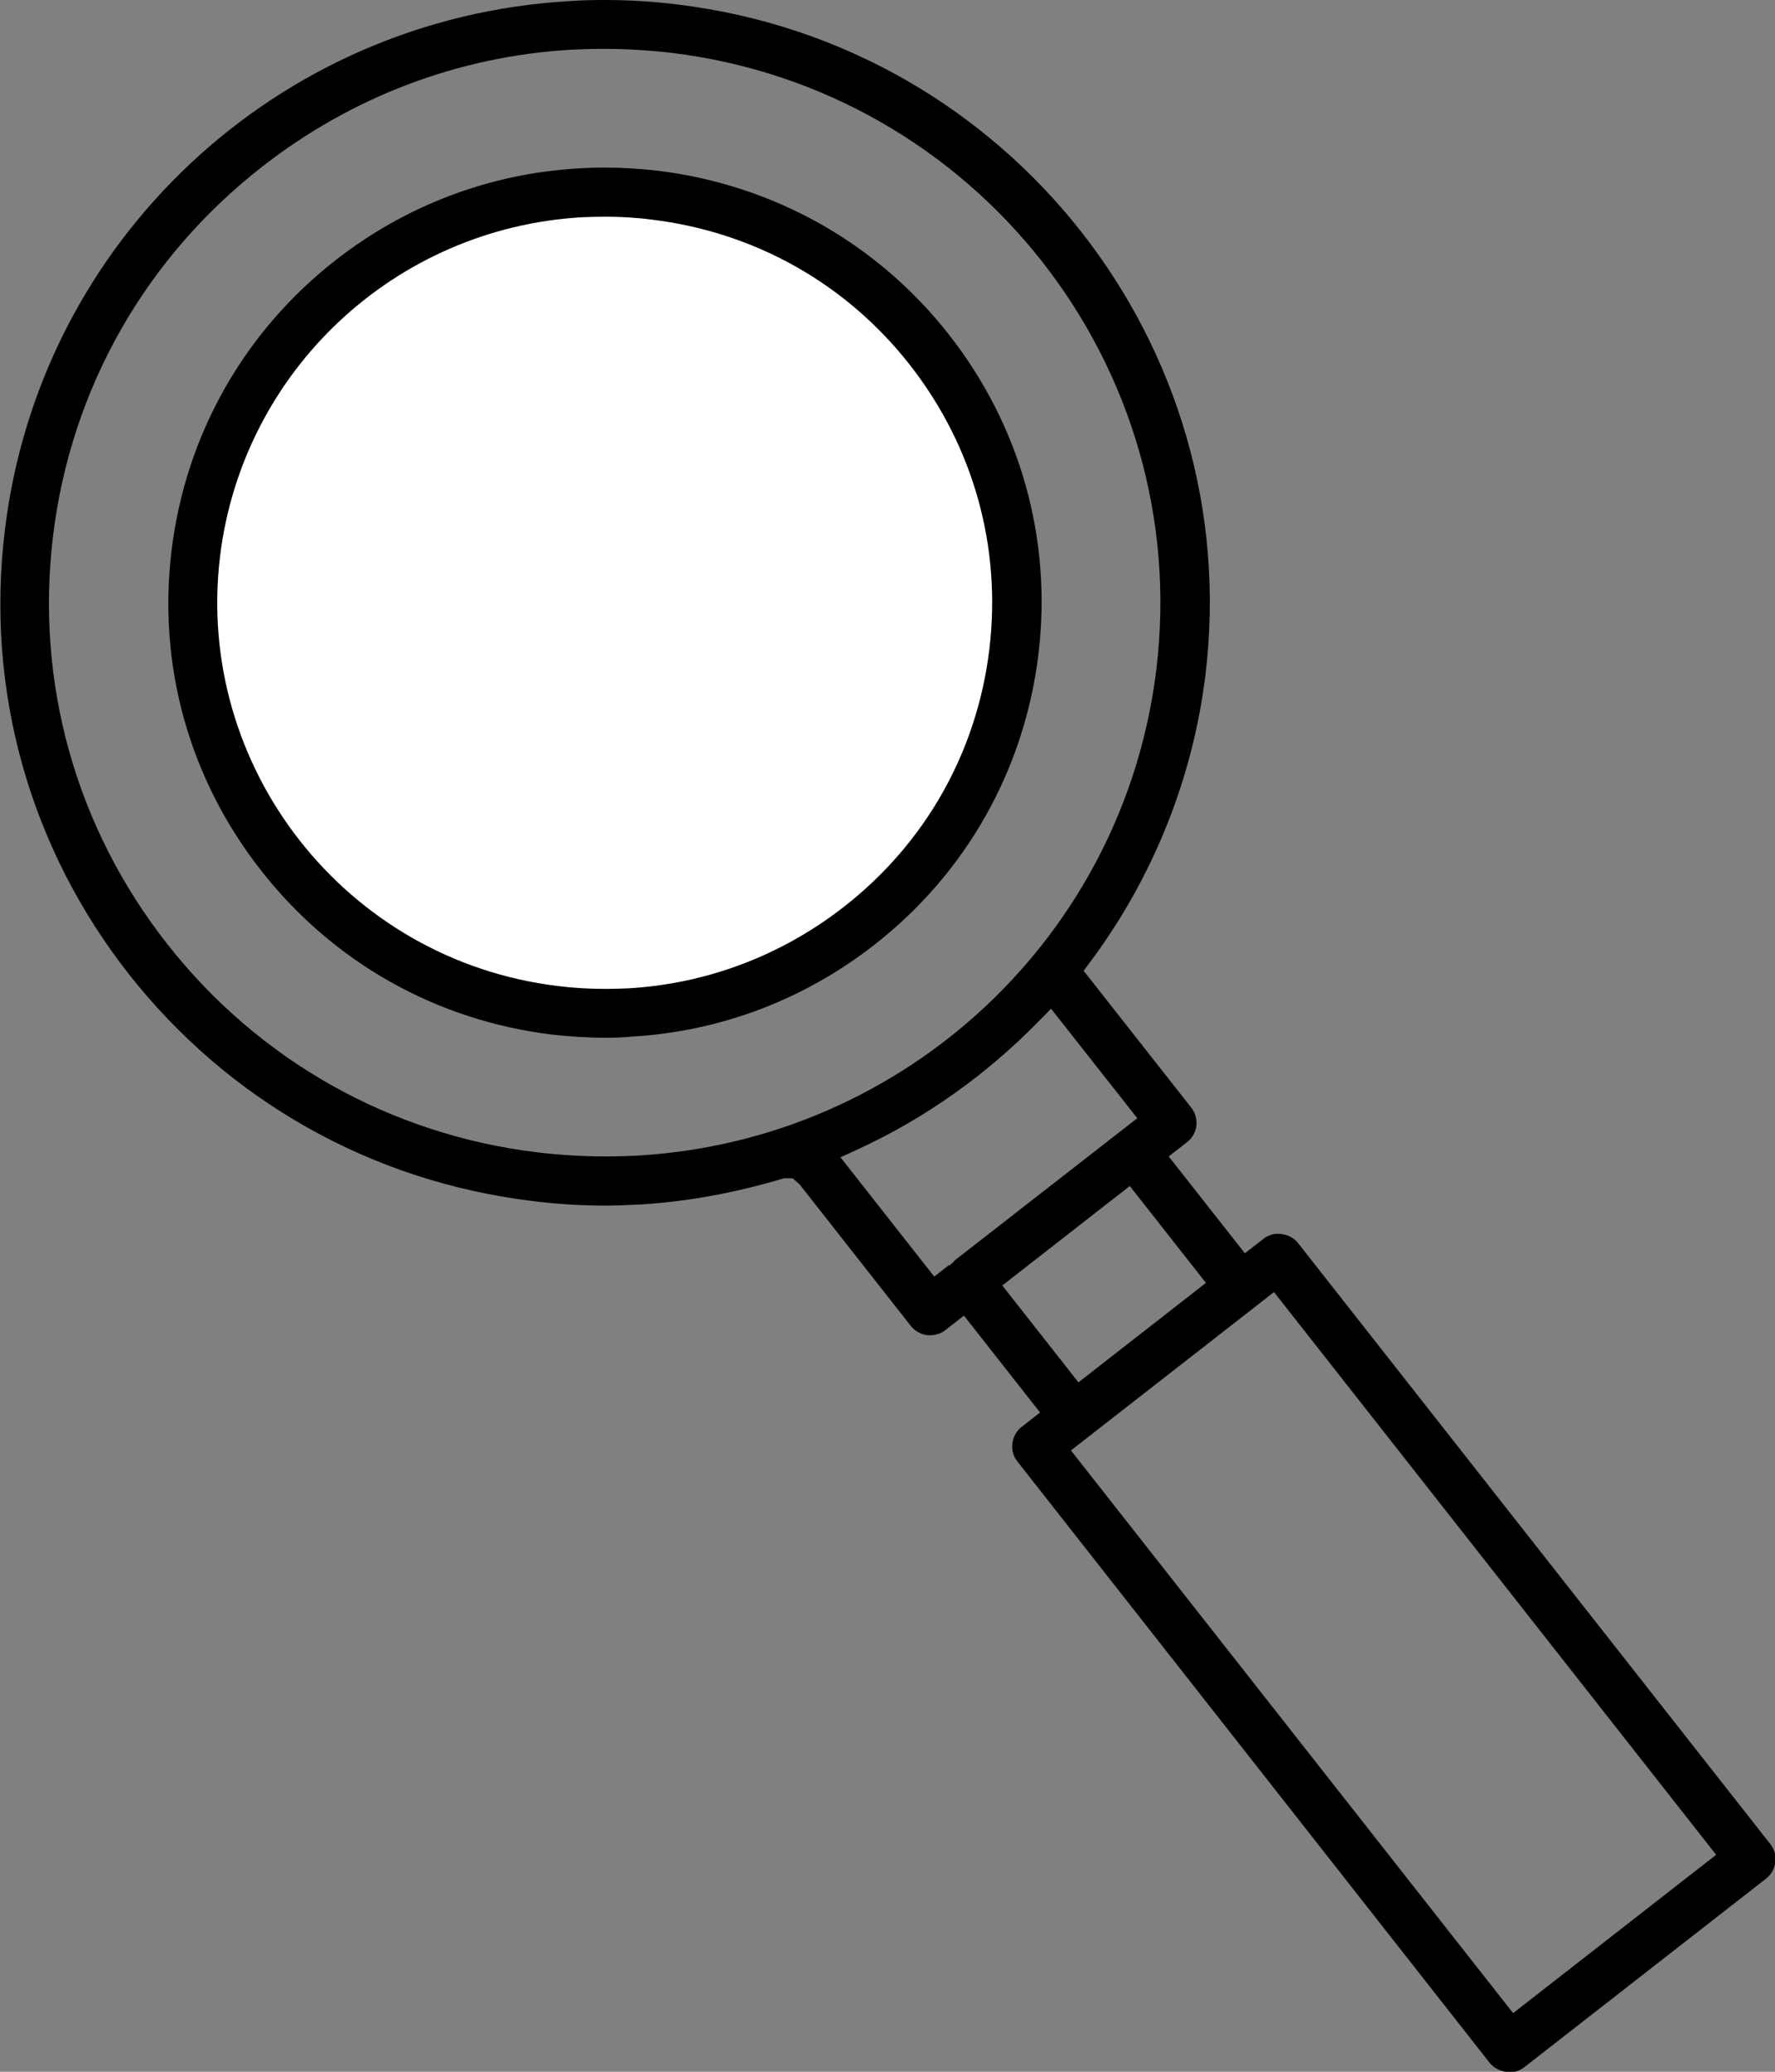
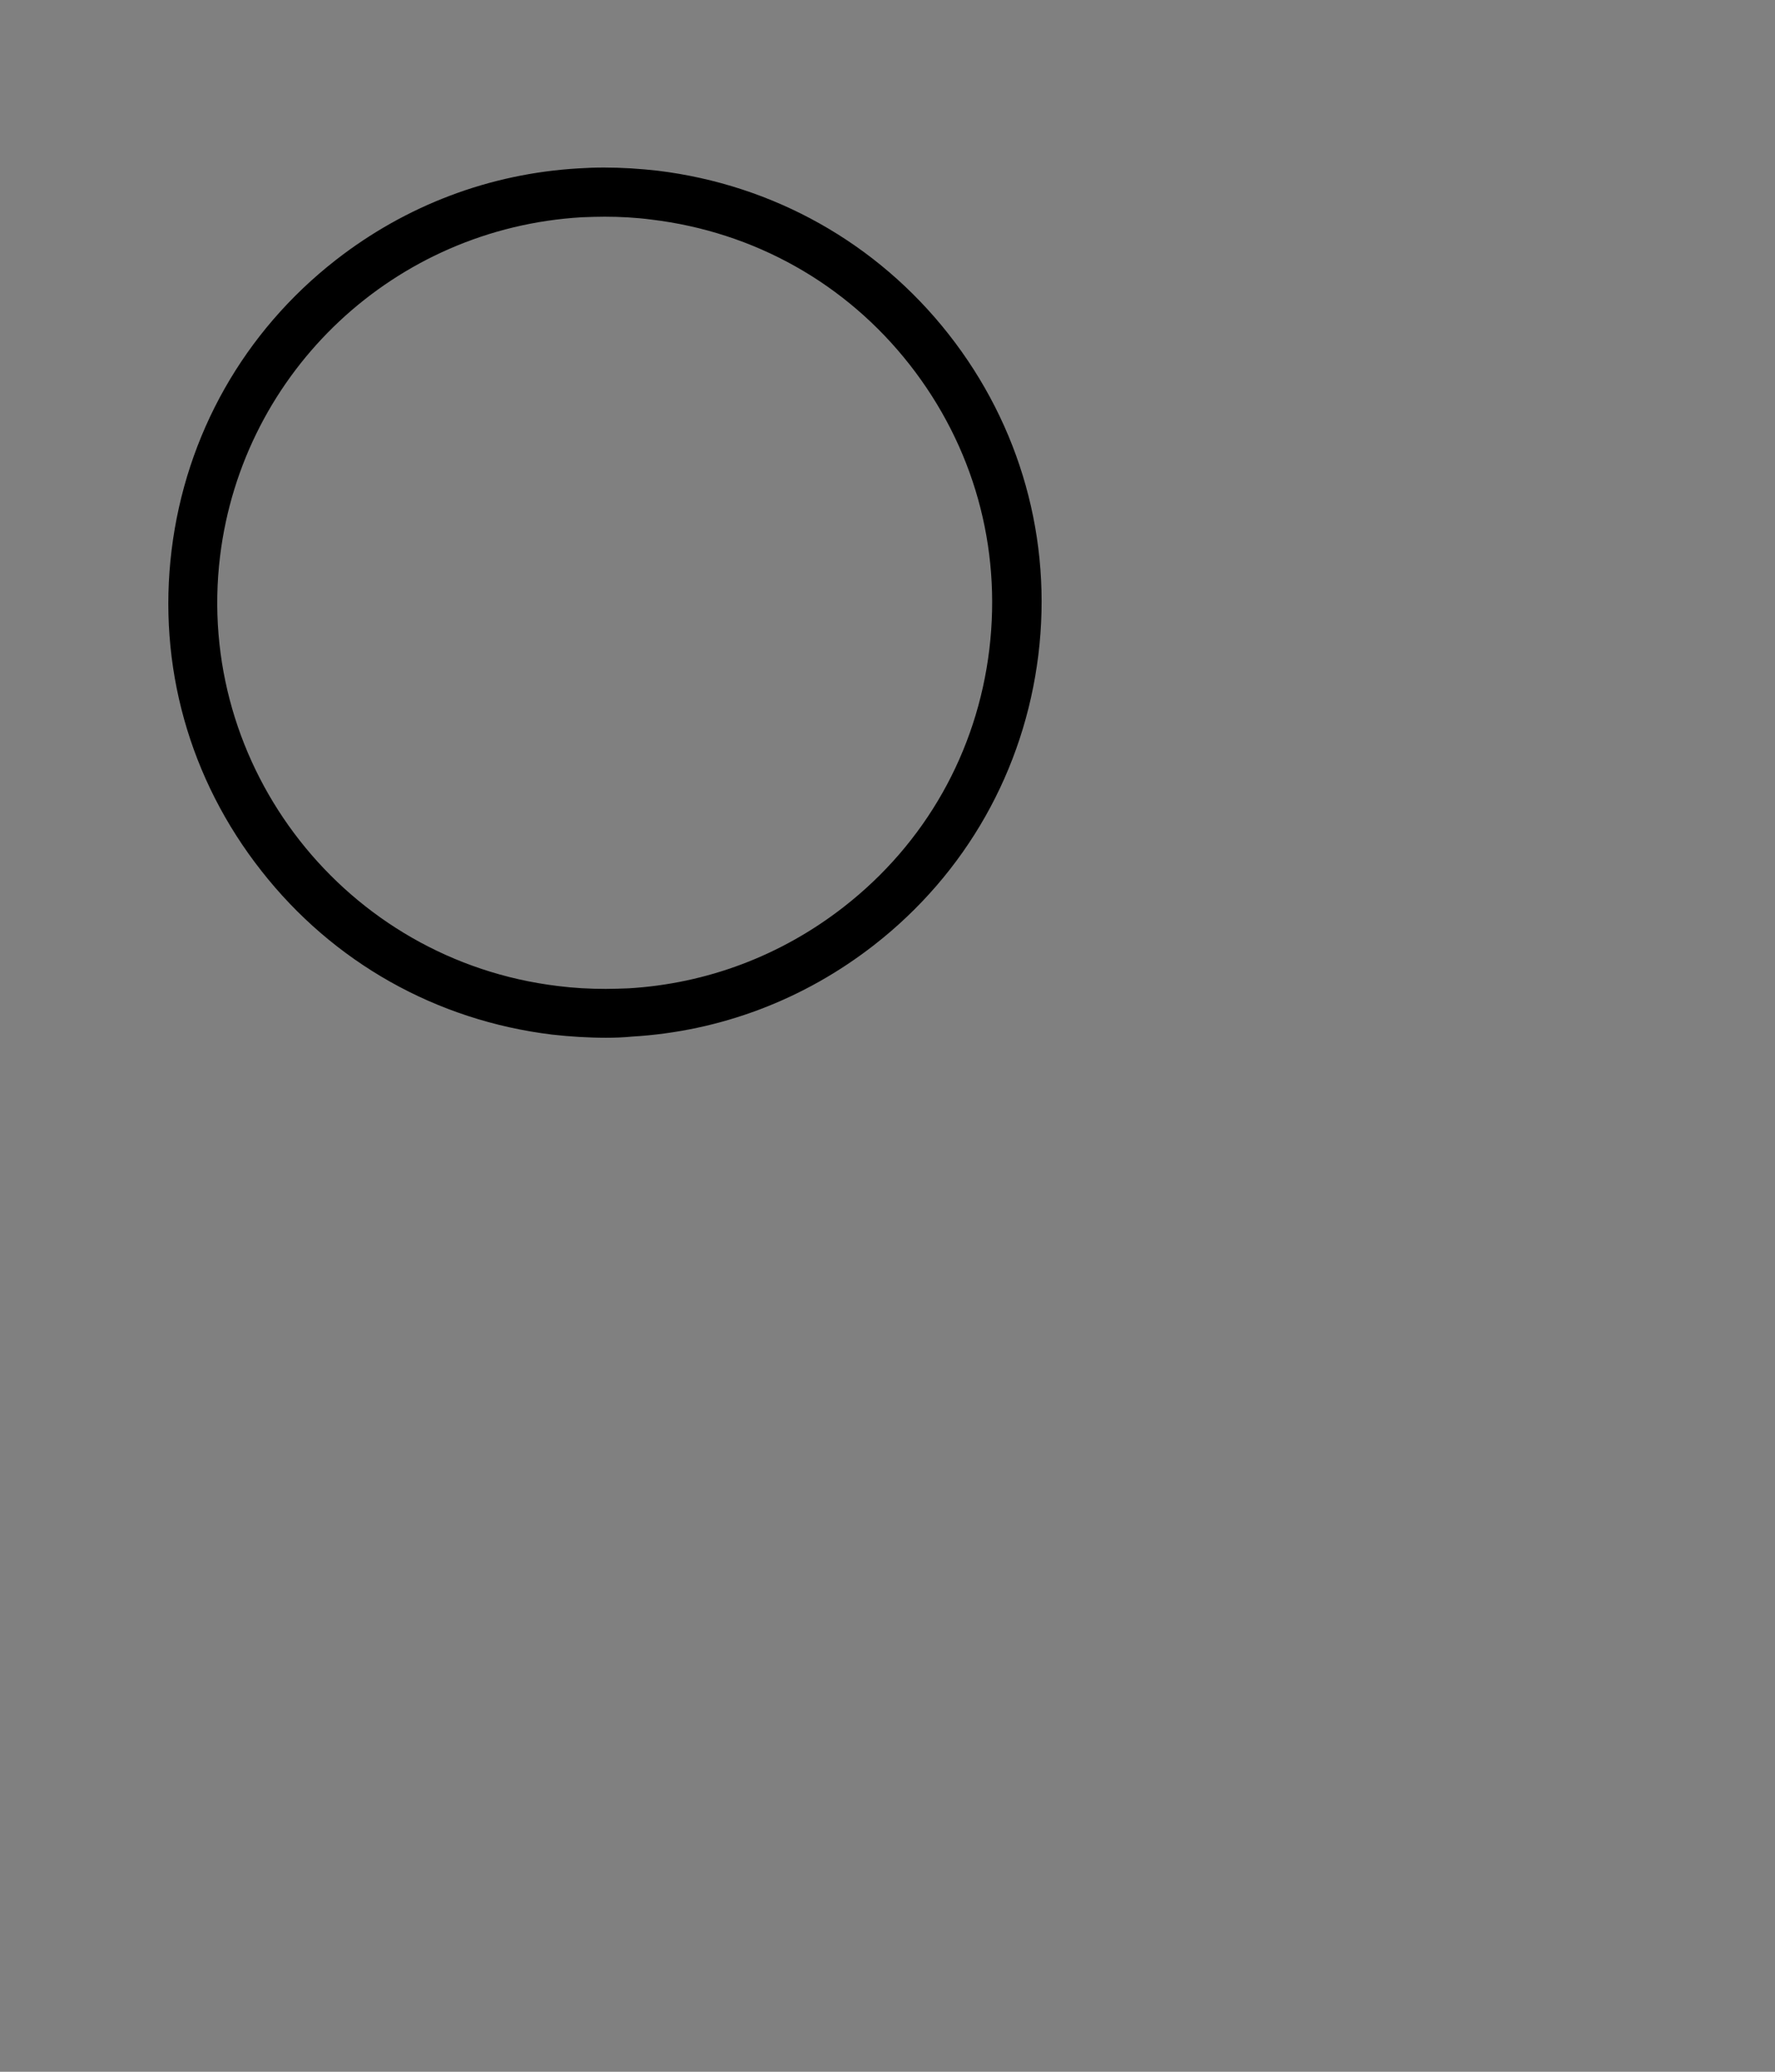
<svg xmlns="http://www.w3.org/2000/svg" width="72" height="84" viewBox="0 0 72 84" fill="none">
  <rect x="0" y="0" width="72" height="84" fill="#808080" stroke="none" />
-   <circle cx="24.5" cy="24.5" r="16.5" fill="white" />
  <g clip-path="url(#clip0)">
    <path d="M24.581 42.076C23.856 42.076 23.119 42.029 22.393 41.948C17.702 41.377 13.513 39.023 10.6 35.306C7.675 31.589 6.388 26.975 6.961 22.302C7.535 17.63 9.898 13.447 13.618 10.545C16.473 8.32 19.866 7.038 23.458 6.828C23.809 6.805 24.148 6.793 24.499 6.793C25.224 6.793 25.95 6.84 26.675 6.921C31.367 7.492 35.567 9.846 38.48 13.551C41.394 17.257 42.692 21.883 42.119 26.555C41.546 31.228 39.182 35.411 35.462 38.312C32.607 40.538 29.214 41.819 25.634 42.029C25.283 42.064 24.932 42.076 24.581 42.076ZM24.523 8.786C24.218 8.786 23.902 8.797 23.598 8.809C16.017 9.252 9.851 15.031 8.927 22.547C7.886 31.111 14.028 38.941 22.627 39.978C23.271 40.06 23.914 40.095 24.569 40.095C24.874 40.095 25.189 40.083 25.494 40.072C28.676 39.885 31.695 38.743 34.222 36.774C37.533 34.199 39.627 30.494 40.13 26.334C40.633 22.174 39.486 18.084 36.901 14.787C34.315 11.489 30.595 9.403 26.418 8.902C25.798 8.821 25.154 8.786 24.523 8.786Z" fill="black" />
-     <path d="M61.084 84C60.827 83.965 60.581 83.837 60.417 83.627L41.265 59.251C41.101 59.041 41.031 58.785 41.066 58.517C41.101 58.261 41.23 58.016 41.441 57.853L42.189 57.27L39.101 53.343L38.352 53.926C38.188 54.054 38.001 54.124 37.79 54.136C37.767 54.136 37.638 54.136 37.615 54.136C37.357 54.101 37.112 53.972 36.948 53.763L32.432 48.018L32.151 47.774H31.8C29.811 48.368 27.892 48.717 26.009 48.834C25.529 48.857 25.049 48.881 24.57 48.881C23.575 48.881 22.569 48.822 21.586 48.694C15.081 47.902 9.278 44.639 5.23 39.501C1.194 34.362 -0.597 27.965 0.199 21.486C1.615 9.753 11.244 0.734 23.072 0.047C23.552 0.012 24.031 0 24.511 0C25.506 0 26.512 0.058 27.506 0.186C40.937 1.818 50.531 14.018 48.893 27.394C48.378 31.566 46.776 35.562 44.26 38.953L43.956 39.361L48.32 44.907C48.659 45.338 48.589 45.968 48.156 46.306L47.407 46.888L50.496 50.815L51.245 50.232C51.409 50.104 51.596 50.034 51.795 50.023C51.795 50.023 51.795 50.023 51.806 50.023C52.169 50.023 52.462 50.162 52.649 50.395L71.813 74.772C71.977 74.981 72.047 75.249 72.012 75.506C71.977 75.774 71.848 76.007 71.637 76.17L61.833 83.814C61.669 83.942 61.482 84.012 61.283 84.023H61.225C61.166 84 61.119 84 61.084 84ZM43.441 58.808L61.377 81.623L69.613 75.203L51.678 52.388L43.441 58.808ZM40.657 52.12L43.745 56.047L48.917 52.015L45.828 48.088L40.657 52.12ZM42.107 41.435C40.001 43.579 37.568 45.315 34.854 46.574L34.093 46.923L37.895 51.759L38.48 51.304H38.516L38.644 51.199L38.738 51.094L46.132 45.338L42.634 40.899L42.107 41.435ZM24.488 1.981C24.043 1.981 23.599 1.993 23.154 2.016C18.591 2.284 14.262 3.927 10.635 6.758C5.897 10.452 2.878 15.765 2.153 21.72C1.428 27.674 3.077 33.558 6.786 38.277C10.495 42.996 15.83 46.002 21.808 46.725C22.721 46.83 23.645 46.888 24.558 46.888C25.002 46.888 25.447 46.876 25.88 46.853C36.749 46.212 45.594 37.928 46.904 27.149C48.402 14.856 39.592 3.647 27.249 2.144C26.348 2.039 25.412 1.981 24.488 1.981Z" fill="black" />
  </g>
  <defs>
    <clipPath id="clip0">
      <rect width="72" height="84" fill="white" />
    </clipPath>
  </defs>
</svg>